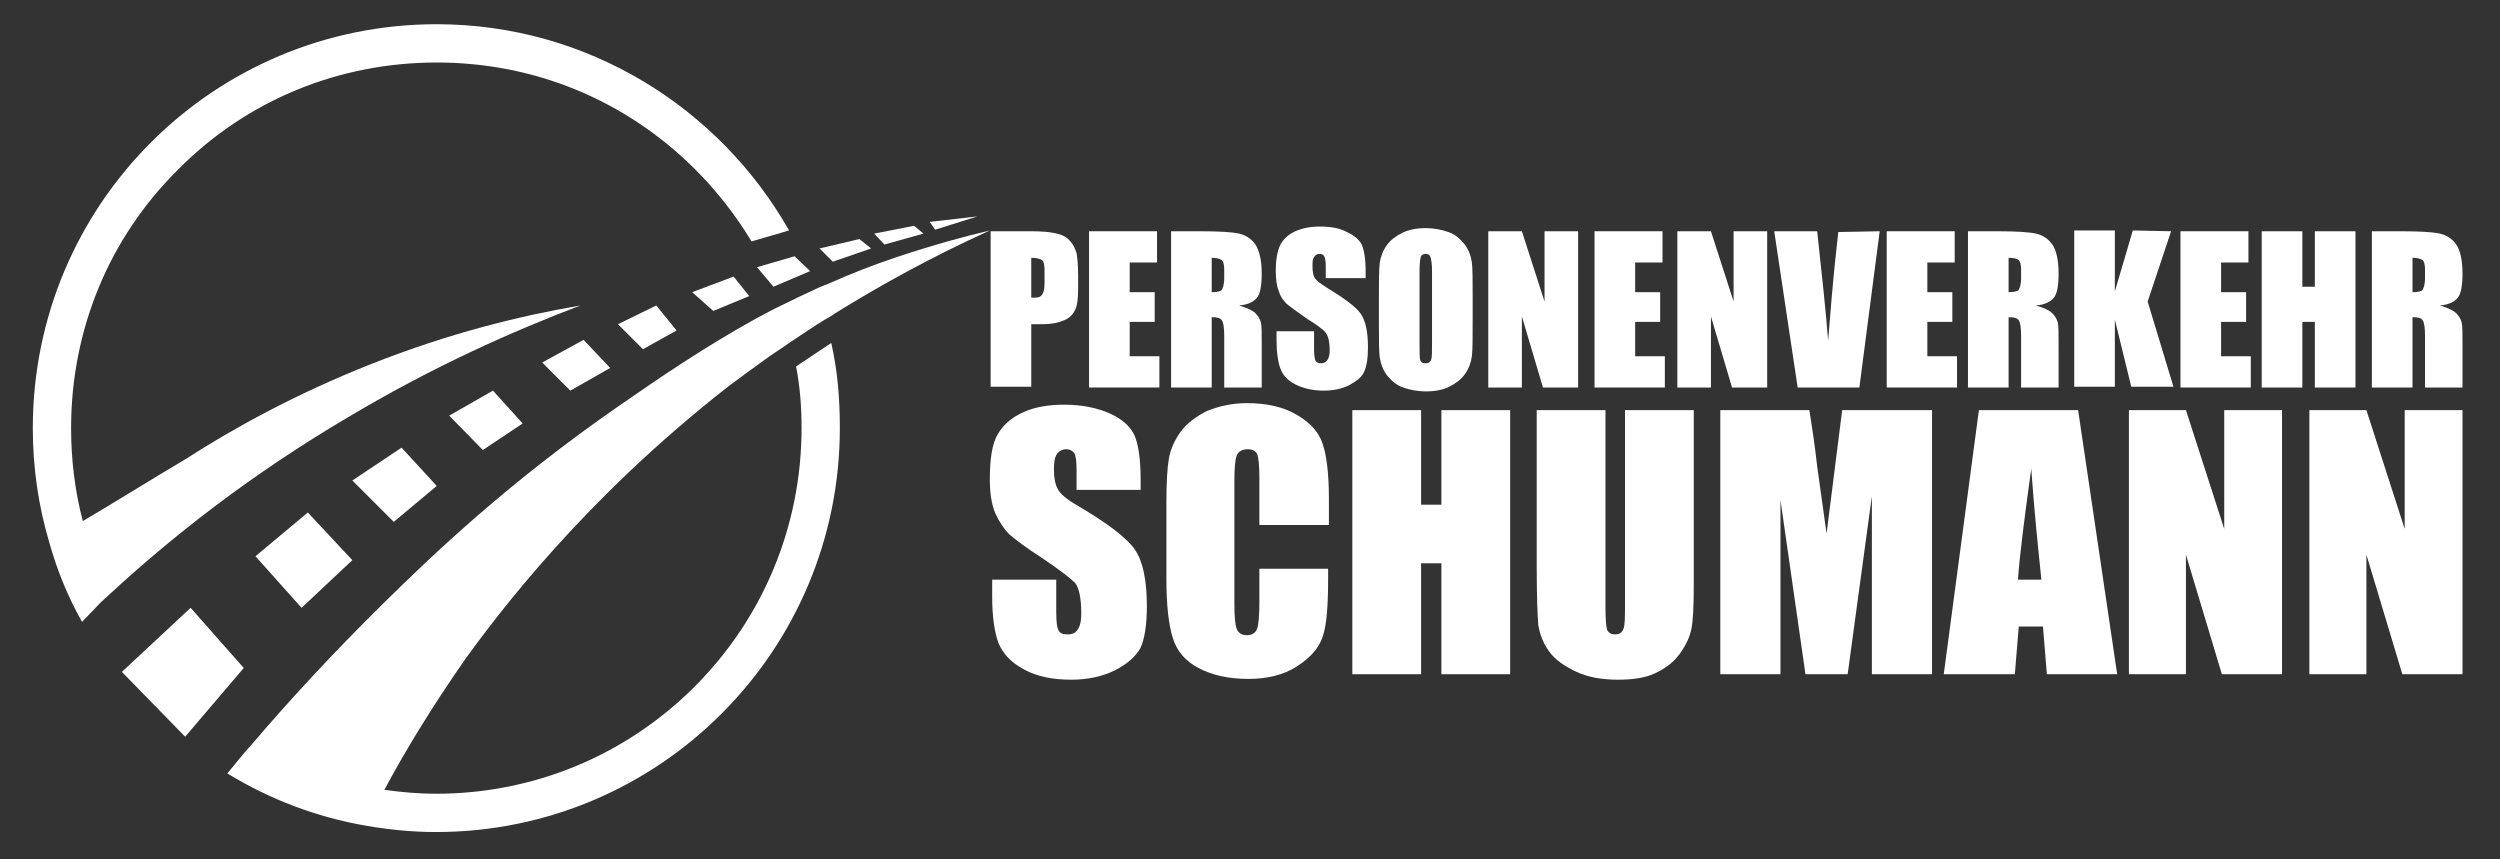
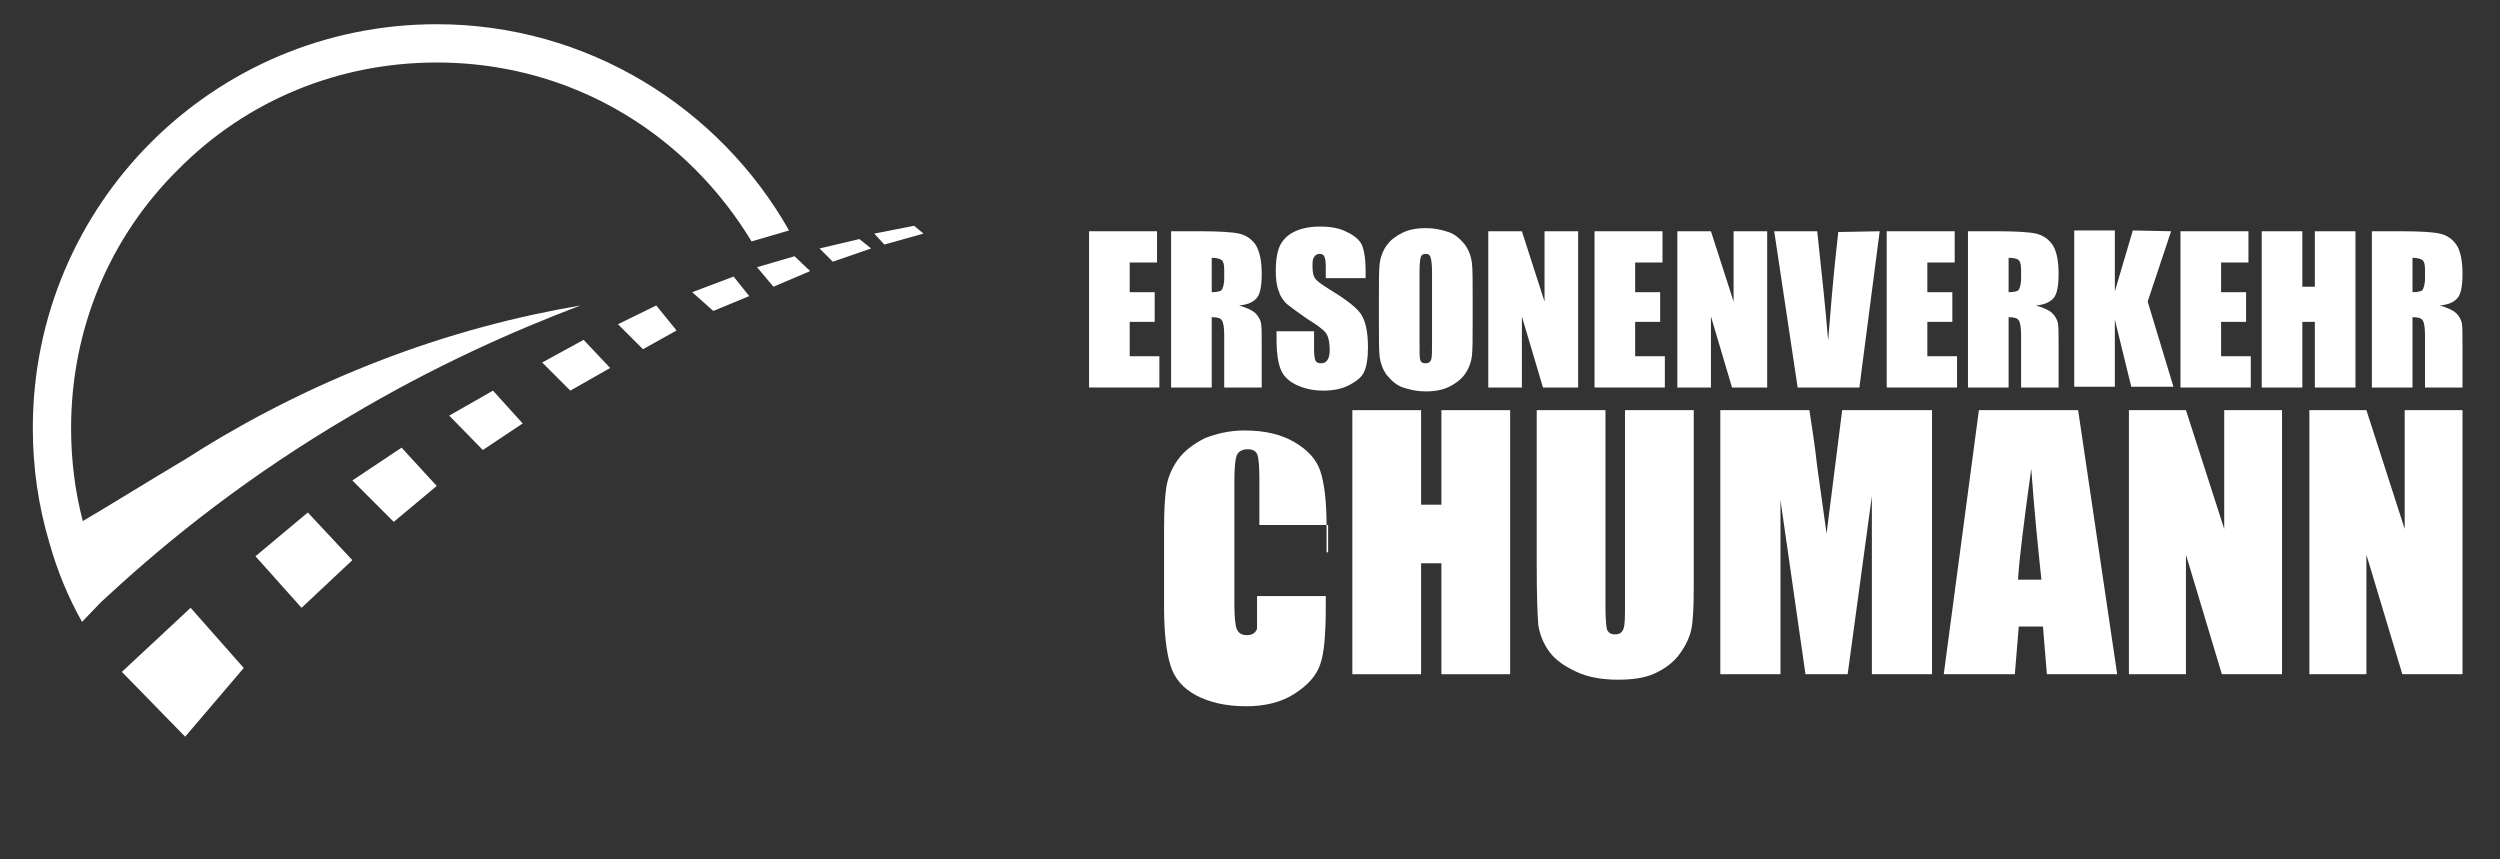
<svg xmlns="http://www.w3.org/2000/svg" version="1.1" id="Layer_1" x="0px" y="0px" viewBox="0 0 320 110" style="enable-background:new 0 0 320 110;" xml:space="preserve">
  <rect x="0" y="0" width="320" height="110" fill="#333333" stroke="none" />
  <style type="text/css">
	.st0{fill:#FFFFFF;}
</style>
  <g>
    <g>
-       <path class="st0" d="M106.4,43.9c0.8,3.5,1.1,7.1,1.1,10.9c0,28.5-23.1,51.7-51.7,51.7c-3,0-6-0.3-8.9-0.8    c-6.4-1.1-12.4-3.4-17.8-6.7c1-1.2,2-2.5,3.2-3.8c4.6-5.4,10.2-11.5,16.8-18C55.4,71,65,61.8,79.3,51.9    c5.2-3.6,10.9-7.5,17.6-11.2c1-0.5,2-1.1,3.1-1.6c1.4-0.7,2.9-1.4,4.4-2.1c0.6-0.3,1.2-0.5,1.9-0.8c2.7-1.2,5.5-2.3,8.5-3.3    c4.8-1.6,8.9-2.7,11.9-3.4c-7.5,3.4-14,7-19.8,10.6c-0.4,0.3-0.9,0.6-1.3,0.8c-1.5,0.9-2.9,1.9-4.3,2.8c-1,0.7-1.9,1.3-2.8,1.9    c-1.8,1.3-3.6,2.6-5.2,3.8C74.6,64,63.6,78.8,59.6,84.3c-4.4,6.3-7.9,12.1-10.4,16.8c2.2,0.3,4.4,0.5,6.6,0.5    c12.5,0,24.3-4.9,33.1-13.7s13.7-20.6,13.7-33.1c0-2.7-0.2-5.3-0.7-7.9L106.4,43.9z" />
      <path class="st0" d="M101,29.5l-4.8,1.4c-2-3.3-4.4-6.4-7.2-9.2C80.1,12.8,68.4,8,55.9,8s-24.3,4.8-33.1,13.7    C13.9,30.5,9.1,42.3,9.1,54.8c0,4.1,0.5,8.1,1.5,11.9c4.4-2.6,8.7-5.3,13.1-7.9c6.2-4,14.2-8.4,23.8-12.2    c10.1-4,19.2-6.2,26.8-7.5c-8.7,3.3-18.8,7.8-29.4,14.1c-12.8,7.5-23,15.6-30.8,22.8c-0.4,0.4-0.8,0.7-1.2,1.1    c-0.8,0.8-1.6,1.7-2.4,2.5C8.7,76.4,7.3,73,6.3,69.4c-1.4-4.7-2.1-9.6-2.1-14.6c0-28.6,23.1-51.7,51.7-51.7    C75.2,3.1,92.1,13.8,101,29.5z" />
      <polygon class="st0" points="24.4,77.8 31.2,85.5 23.7,94.3 15.6,86   " />
      <polygon class="st0" points="32.7,71.2 39.4,65.6 45.1,71.7 38.6,77.8   " />
      <polygon class="st0" points="45.1,61.5 51.4,57.3 55.9,62.2 50.4,66.8   " />
      <polygon class="st0" points="57.5,53.2 63.1,50 66.9,54.2 61.8,57.6   " />
      <polygon class="st0" points="69.4,46.4 74.7,43.5 78.1,47.1 73,50   " />
      <polygon class="st0" points="79.1,41.5 84,39.1 86.6,42.3 82.3,44.7   " />
      <polygon class="st0" points="88.6,37.4 93.9,35.4 95.9,37.9 91.3,39.8   " />
      <polygon class="st0" points="96.9,34.2 101.7,32.8 103.7,34.7 99,36.7   " />
      <polygon class="st0" points="104.9,31.8 110,30.6 111.5,31.8 106.6,33.5   " />
      <polygon class="st0" points="111.9,29.9 117,28.9 118.2,29.9 113.2,31.3   " />
-       <polygon class="st0" points="119,28.4 125.1,27.7 119.7,29.4   " />
    </g>
    <g>
-       <path class="st0" d="M126.8,29.6h5.2c1.4,0,2.5,0.1,3.3,0.3c0.8,0.2,1.3,0.5,1.7,1c0.4,0.4,0.6,0.9,0.8,1.5    c0.1,0.6,0.2,1.5,0.2,2.8v1.7c0,1.3-0.1,2.2-0.4,2.8c-0.3,0.6-0.7,1-1.4,1.3s-1.6,0.5-2.8,0.5H132v8h-5.2V29.6z M132,33v5.1    c0.1,0,0.3,0,0.4,0c0.5,0,0.8-0.1,1-0.4s0.3-0.7,0.3-1.5v-1.6c0-0.7-0.1-1.1-0.3-1.3C133.1,33.1,132.6,33,132,33z" />
      <path class="st0" d="M139.4,29.6h8.7v4h-3.5v3.8h3.2v3.8h-3.2v4.4h3.8v4h-9V29.6z" />
      <path class="st0" d="M149.9,29.6h3.7c2.4,0,4.1,0.1,5,0.3c0.9,0.2,1.6,0.7,2.1,1.4c0.5,0.8,0.8,2,0.8,3.7c0,1.6-0.2,2.6-0.6,3.1    c-0.4,0.5-1.1,0.9-2.3,1c1,0.3,1.7,0.6,2.1,1c0.4,0.4,0.6,0.8,0.7,1.2c0.1,0.4,0.1,1.3,0.1,3v5.3h-4.8V43c0-1.1-0.1-1.7-0.3-2    s-0.6-0.4-1.3-0.4v9h-5.2V29.6z M155.1,33v4.4c0.6,0,1-0.1,1.2-0.2c0.2-0.2,0.4-0.7,0.4-1.6v-1.1c0-0.6-0.1-1-0.3-1.2    C156.1,33.1,155.7,33,155.1,33z" />
      <path class="st0" d="M174.5,35.6h-4.8v-1.5c0-0.7-0.1-1.1-0.2-1.3c-0.1-0.2-0.3-0.3-0.6-0.3s-0.5,0.1-0.7,0.4s-0.2,0.6-0.2,1.2    c0,0.7,0.1,1.2,0.3,1.5s0.7,0.7,1.5,1.2c2.3,1.4,3.8,2.5,4.4,3.4c0.6,0.9,0.9,2.3,0.9,4.3c0,1.4-0.2,2.5-0.5,3.1    c-0.3,0.7-1,1.2-1.9,1.7c-1,0.5-2.1,0.7-3.3,0.7c-1.4,0-2.6-0.3-3.6-0.8s-1.6-1.2-1.9-2c-0.3-0.8-0.5-2-0.5-3.5v-1.3h4.8v2.4    c0,0.7,0.1,1.2,0.2,1.4c0.1,0.2,0.4,0.3,0.7,0.3s0.6-0.1,0.8-0.4c0.2-0.3,0.3-0.7,0.3-1.2c0-1.2-0.2-1.9-0.5-2.3    c-0.3-0.4-1.1-1-2.4-1.8c-1.3-0.9-2.1-1.5-2.6-1.9c-0.4-0.4-0.8-0.9-1-1.6c-0.3-0.7-0.4-1.6-0.4-2.6c0-1.5,0.2-2.6,0.6-3.4    c0.4-0.7,1-1.3,1.9-1.7c0.9-0.4,1.9-0.6,3.2-0.6s2.5,0.2,3.4,0.7c0.9,0.4,1.6,1,1.9,1.6c0.3,0.7,0.5,1.8,0.5,3.4v0.9H174.5z" />
      <path class="st0" d="M188.5,41.3c0,2,0,3.4-0.1,4.3c-0.1,0.8-0.4,1.6-0.9,2.3s-1.2,1.2-2,1.6c-0.8,0.4-1.8,0.6-3,0.6    c-1.1,0-2-0.2-2.9-0.5s-1.5-0.9-2.1-1.6c-0.5-0.7-0.8-1.5-0.9-2.3c-0.1-0.8-0.1-2.3-0.1-4.3V38c0-2,0-3.4,0.1-4.3    c0.1-0.8,0.4-1.6,0.9-2.3c0.5-0.7,1.2-1.2,2-1.6s1.8-0.6,3-0.6c1.1,0,2,0.2,2.9,0.5s1.5,0.9,2.1,1.6c0.5,0.7,0.8,1.5,0.9,2.3    c0.1,0.8,0.1,2.3,0.1,4.3V41.3z M183.3,34.7c0-0.9-0.1-1.5-0.2-1.8c-0.1-0.3-0.3-0.4-0.6-0.4s-0.5,0.1-0.6,0.3s-0.2,0.8-0.2,1.9    V44c0,1.2,0,1.9,0.1,2.1c0.1,0.3,0.3,0.4,0.7,0.4s0.6-0.2,0.7-0.5c0.1-0.3,0.1-1.1,0.1-2.2V34.7z" />
      <path class="st0" d="M202,29.6v20h-4.5l-2.7-9.1v9.1h-4.3v-20h4.3l2.9,9v-9H202z" />
      <path class="st0" d="M204.1,29.6h8.7v4h-3.5v3.8h3.2v3.8h-3.2v4.4h3.8v4h-9V29.6z" />
      <path class="st0" d="M226.2,29.6v20h-4.5l-2.7-9.1v9.1h-4.3v-20h4.3l2.9,9v-9H226.2z" />
      <path class="st0" d="M240.6,29.6l-2.6,20h-7.9l-3-20h5.5c0.6,5.5,1.1,10.2,1.4,14c0.3-3.8,0.6-7.3,0.9-10.2l0.4-3.7L240.6,29.6    L240.6,29.6z" />
      <path class="st0" d="M241.5,29.6h8.7v4h-3.5v3.8h3.2v3.8h-3.2v4.4h3.8v4h-9V29.6z" />
      <path class="st0" d="M251.9,29.6h3.7c2.4,0,4.1,0.1,5,0.3c0.9,0.2,1.6,0.7,2.1,1.4c0.5,0.7,0.8,2,0.8,3.7c0,1.6-0.2,2.6-0.6,3.1    s-1.1,0.9-2.3,1c1,0.3,1.7,0.6,2.1,1s0.6,0.8,0.7,1.2s0.1,1.3,0.1,3v5.3h-4.8V43c0-1.1-0.1-1.7-0.3-2c-0.2-0.3-0.6-0.4-1.3-0.4v9    h-5.2L251.9,29.6L251.9,29.6z M257.1,33v4.4c0.6,0,1-0.1,1.2-0.2c0.2-0.2,0.4-0.7,0.4-1.6v-1.1c0-0.6-0.1-1-0.3-1.2    C258.2,33.1,257.7,33,257.1,33z" />
      <path class="st0" d="M277.9,29.6l-3,9l3.3,10.9h-5.4l-2.1-8.6v8.6h-5.2v-20h5.2v7.8l2.3-7.8L277.9,29.6L277.9,29.6z" />
      <path class="st0" d="M279.1,29.6h8.7v4h-3.5v3.8h3.2v3.8h-3.2v4.4h3.8v4h-9V29.6z" />
      <path class="st0" d="M301.5,29.6v20h-5.2v-8.4h-1.6v8.4h-5.2v-20h5.2v7.1h1.6v-7.1C296.3,29.6,301.5,29.6,301.5,29.6z" />
      <path class="st0" d="M303.6,29.6h3.7c2.4,0,4.1,0.1,5,0.3c0.9,0.2,1.6,0.7,2.1,1.4c0.5,0.7,0.8,2,0.8,3.7c0,1.6-0.2,2.6-0.6,3.1    s-1.1,0.9-2.3,1c1,0.3,1.7,0.6,2.1,1s0.6,0.8,0.7,1.2s0.1,1.3,0.1,3v5.3h-4.8V43c0-1.1-0.1-1.7-0.3-2c-0.2-0.3-0.6-0.4-1.3-0.4v9    h-5.2L303.6,29.6L303.6,29.6z M308.8,33v4.4c0.6,0,1-0.1,1.2-0.2c0.2-0.2,0.4-0.7,0.4-1.6v-1.1c0-0.6-0.1-1-0.3-1.2    C309.8,33.1,309.4,33,308.8,33z" />
    </g>
    <g>
-       <path class="st0" d="M146,62.7h-8.2v-2.5c0-1.2-0.1-1.9-0.3-2.2s-0.6-0.5-1-0.5c-0.5,0-0.9,0.2-1.2,0.6c-0.3,0.4-0.4,1.1-0.4,2    c0,1.1,0.2,2,0.5,2.5c0.3,0.6,1.1,1.3,2.5,2.1c3.9,2.3,6.4,4.2,7.4,5.7s1.5,3.9,1.5,7.2c0,2.4-0.3,4.2-0.8,5.3    c-0.6,1.1-1.7,2.1-3.3,2.9s-3.5,1.2-5.6,1.2c-2.3,0-4.4-0.4-6-1.3c-1.7-0.9-2.7-2-3.3-3.4c-0.5-1.4-0.8-3.3-0.8-5.9v-2.2h8.2v4.1    c0,1.3,0.1,2.1,0.3,2.4c0.2,0.4,0.6,0.5,1.2,0.5s1-0.2,1.3-0.7s0.4-1.1,0.4-2c0-2-0.3-3.3-0.8-3.9c-0.6-0.6-1.9-1.6-4.1-3.1    c-2.2-1.4-3.6-2.5-4.3-3.1c-0.7-0.7-1.3-1.6-1.8-2.7c-0.5-1.2-0.7-2.6-0.7-4.4c0-2.6,0.3-4.5,1-5.7c0.7-1.2,1.7-2.1,3.2-2.8    s3.3-1,5.3-1c2.3,0,4.2,0.4,5.8,1.1c1.6,0.7,2.7,1.7,3.2,2.8s0.8,3,0.8,5.7L146,62.7L146,62.7z" />
-       <path class="st0" d="M170,67.2h-8.8v-5.9c0-1.7-0.1-2.8-0.3-3.2s-0.6-0.6-1.2-0.6c-0.7,0-1.2,0.3-1.4,0.8s-0.3,1.6-0.3,3.3v15.7    c0,1.6,0.1,2.7,0.3,3.2s0.6,0.8,1.3,0.8s1.1-0.3,1.3-0.8s0.3-1.7,0.3-3.5v-4.2h8.8v1.3c0,3.5-0.2,6-0.7,7.4    c-0.5,1.5-1.6,2.7-3.3,3.8c-1.7,1.1-3.8,1.6-6.2,1.6c-2.6,0-4.7-0.5-6.4-1.4s-2.8-2.2-3.3-3.9c-0.5-1.6-0.8-4.1-0.8-7.4v-9.9    c0-2.4,0.1-4.3,0.3-5.5s0.7-2.4,1.5-3.5s2-2,3.4-2.7c1.5-0.6,3.2-1,5.1-1c2.6,0,4.7,0.5,6.4,1.5s2.8,2.2,3.3,3.7s0.8,3.8,0.8,7    v3.4H170z" />
+       <path class="st0" d="M170,67.2h-8.8v-5.9c0-1.7-0.1-2.8-0.3-3.2s-0.6-0.6-1.2-0.6c-0.7,0-1.2,0.3-1.4,0.8s-0.3,1.6-0.3,3.3v15.7    c0,1.6,0.1,2.7,0.3,3.2s0.6,0.8,1.3,0.8s1.1-0.3,1.3-0.8v-4.2h8.8v1.3c0,3.5-0.2,6-0.7,7.4    c-0.5,1.5-1.6,2.7-3.3,3.8c-1.7,1.1-3.8,1.6-6.2,1.6c-2.6,0-4.7-0.5-6.4-1.4s-2.8-2.2-3.3-3.9c-0.5-1.6-0.8-4.1-0.8-7.4v-9.9    c0-2.4,0.1-4.3,0.3-5.5s0.7-2.4,1.5-3.5s2-2,3.4-2.7c1.5-0.6,3.2-1,5.1-1c2.6,0,4.7,0.5,6.4,1.5s2.8,2.2,3.3,3.7s0.8,3.8,0.8,7    v3.4H170z" />
      <path class="st0" d="M193.3,52.5v33.8h-8.8V72.1h-2.6v14.2h-8.8V52.5h8.8v12.1h2.6V52.5H193.3z" />
      <path class="st0" d="M216.8,52.5v22.6c0,2.6-0.1,4.4-0.3,5.4s-0.7,2.1-1.5,3.2s-1.9,1.9-3.2,2.5s-2.9,0.8-4.7,0.8    c-2,0-3.8-0.3-5.3-1s-2.7-1.5-3.5-2.6s-1.2-2.2-1.4-3.4c-0.1-1.2-0.2-3.7-0.2-7.5v-20h8.8v25.3c0,1.5,0.1,2.4,0.2,2.8    c0.2,0.4,0.5,0.6,1,0.6c0.6,0,0.9-0.2,1.1-0.7C208,80,208,79,208,77.3V52.5H216.8z" />
      <path class="st0" d="M247.3,52.5v33.8h-7.7V63.5l-3.1,22.8h-5.4L227.9,64v22.3h-7.7V52.5h11.4c0.3,2,0.7,4.4,1,7.2l1.2,8.6l2-15.8    C235.8,52.5,247.3,52.5,247.3,52.5z" />
      <path class="st0" d="M266,52.5l5,33.8h-9l-0.5-6.1h-3.1l-0.5,6.1h-9.1l4.5-33.8C253.3,52.5,266,52.5,266,52.5z M261.3,74.2    c-0.4-3.8-0.9-8.6-1.3-14.2c-0.9,6.5-1.5,11.2-1.7,14.2H261.3z" />
      <path class="st0" d="M292.1,52.5v33.8h-7.7L279.8,71v15.3h-7.3V52.5h7.3l4.9,15.2V52.5H292.1z" />
      <path class="st0" d="M315.2,52.5v33.8h-7.7L302.9,71v15.3h-7.3V52.5h7.3l4.9,15.2V52.5H315.2z" />
    </g>
  </g>
</svg>